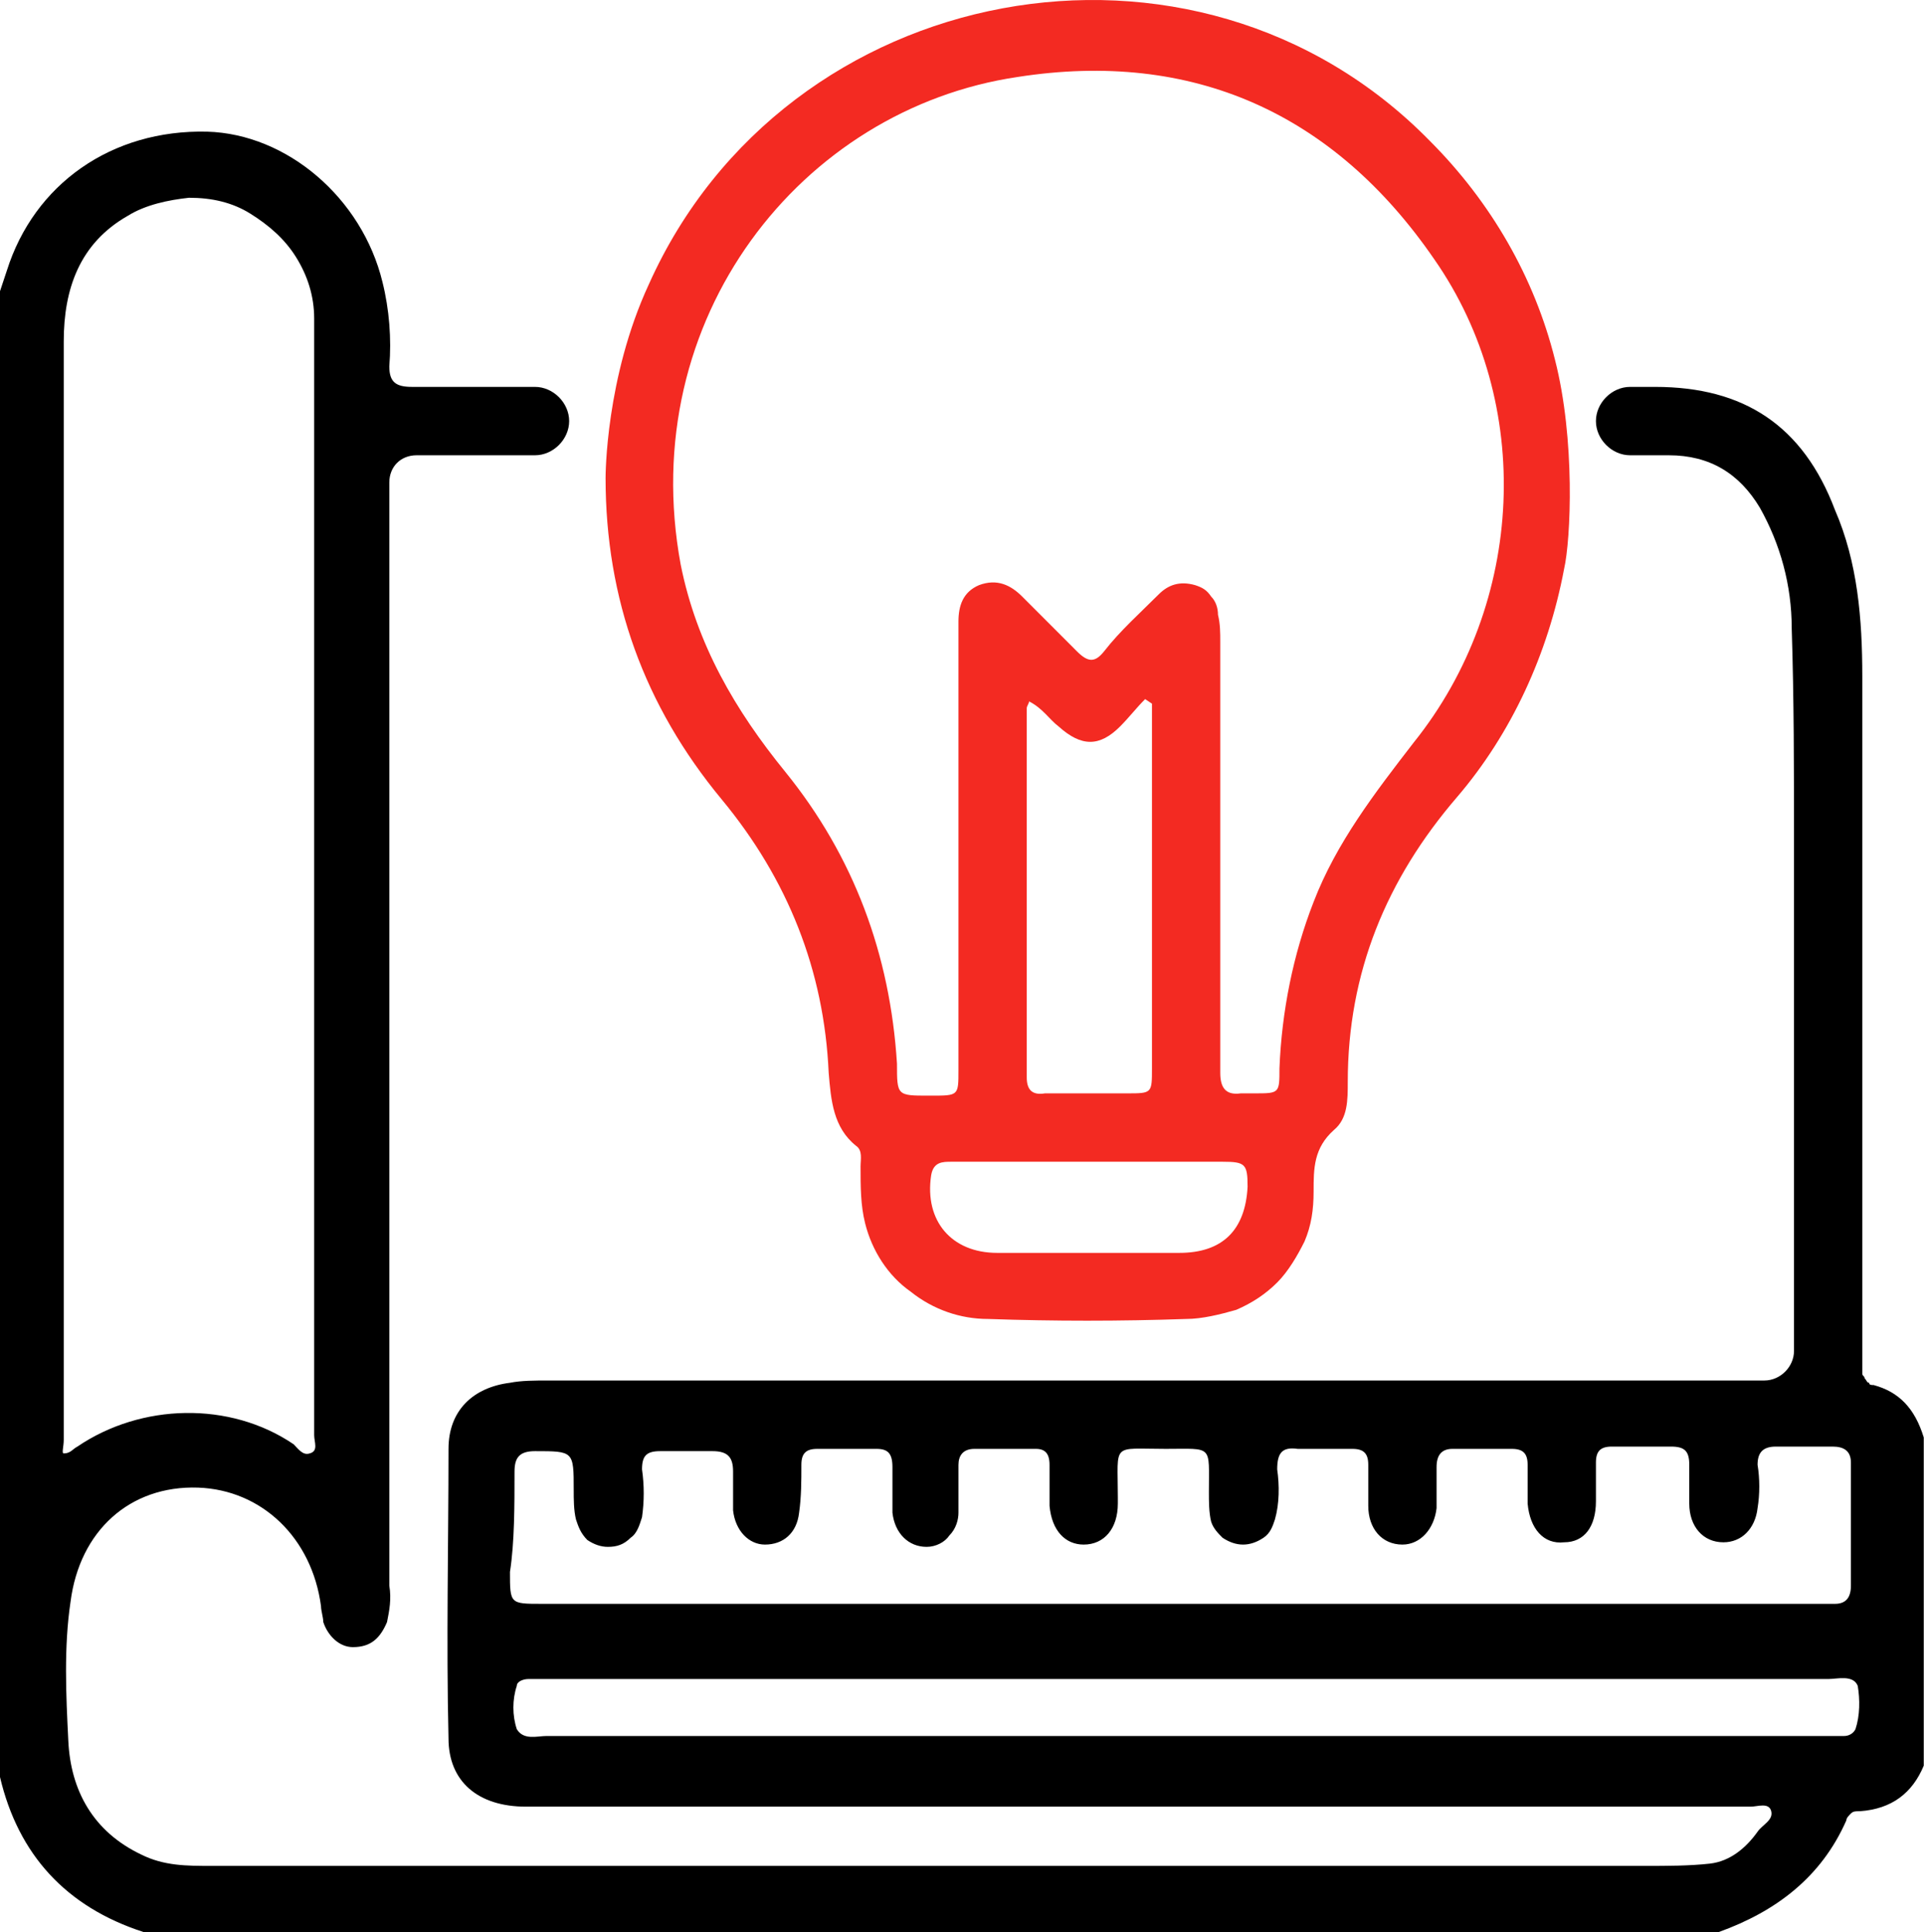
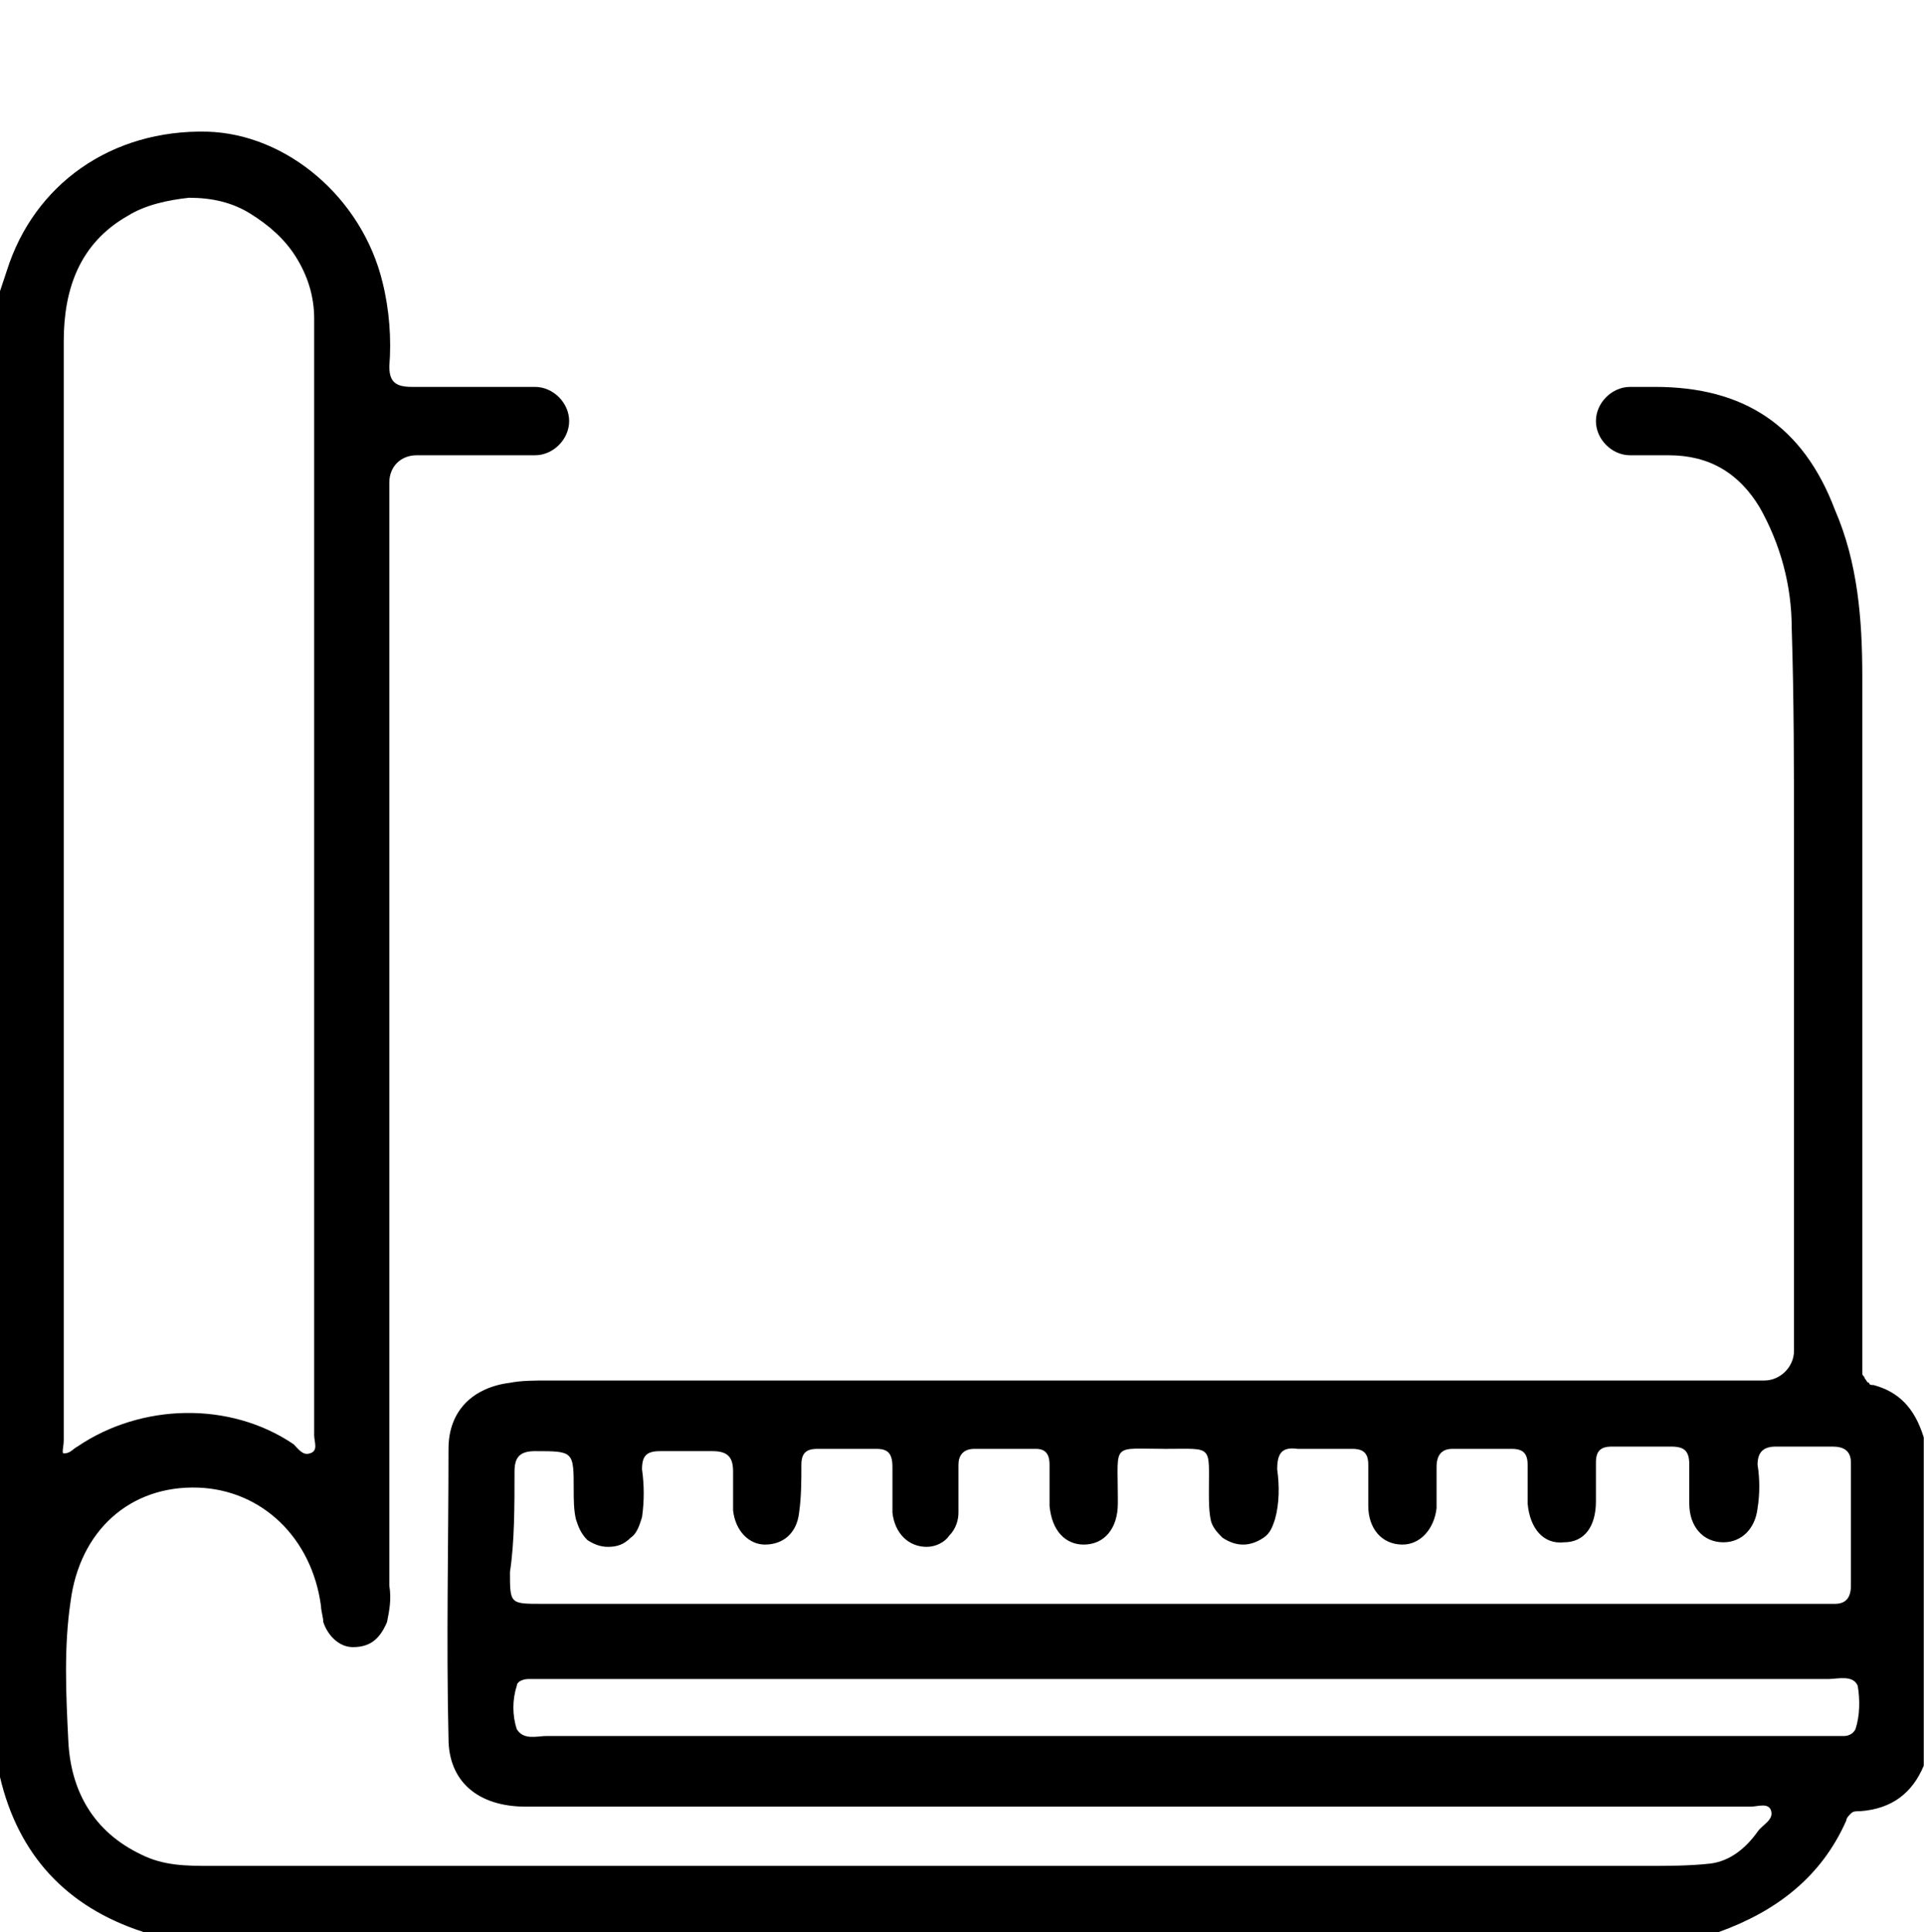
<svg xmlns="http://www.w3.org/2000/svg" width="250" height="251" viewBox="0 0 250 251" fill="none">
  <path d="M243.461 179.943C243.166 179.943 242.87 179.943 242.87 179.647C242.574 179.647 242.574 179.351 242.278 179.055C242.278 178.759 241.982 178.759 241.982 178.463C241.982 178.167 241.982 177.871 241.982 177.871V87.866C241.982 80.464 241.391 73.063 238.432 66.253C234.291 55.299 226.6 50.265 215.062 50.265H211.808C209.442 50.265 207.371 52.338 207.371 54.706C207.371 57.075 209.442 59.147 211.808 59.147C213.879 59.147 215.95 59.147 216.837 59.147C222.162 59.147 226.008 61.516 228.67 65.957C231.333 70.694 232.812 76.023 232.812 81.649C233.108 90.827 233.108 100.005 233.108 109.183V175.502C233.108 177.575 231.333 179.351 229.262 179.351H71.293C69.518 179.351 67.743 179.351 66.264 179.647C61.531 180.239 58.277 183.2 58.277 188.233C58.277 200.668 57.981 213.103 58.277 225.834C58.277 231.459 62.123 234.716 68.335 234.716H165.956C186.368 234.716 207.075 234.716 227.487 234.716C228.374 234.716 229.854 234.124 230.149 235.308C230.445 236.492 228.966 237.085 228.374 237.973C226.895 240.045 224.825 241.822 222.162 242.118C219.5 242.414 216.542 242.414 213.879 242.414H27.511C24.257 242.414 21.299 242.414 18.341 240.933C12.129 237.973 9.17 232.644 8.875 226.13C8.579 220.209 8.283 213.991 9.17 208.07C10.354 198.892 16.862 192.97 25.736 193.266C34.02 193.562 40.528 199.78 41.711 208.662C41.711 209.254 42.007 210.142 42.007 210.734C42.598 212.511 44.078 213.991 45.852 213.991C48.219 213.991 49.402 212.807 50.29 210.734C50.586 209.254 50.881 207.774 50.586 205.997V62.7C50.586 60.628 52.065 59.147 54.135 59.147C58.573 59.147 64.489 59.147 69.518 59.147C71.885 59.147 73.956 57.075 73.956 54.706C73.956 52.338 71.885 50.265 69.518 50.265C64.193 50.265 58.277 50.265 53.544 50.265C51.473 50.265 50.586 49.673 50.586 47.601C50.881 44.048 50.586 40.199 49.698 36.646C47.036 25.692 37.274 17.402 26.92 17.106C14.495 16.81 4.437 23.915 0.887 35.166L0 37.83V230.867C2.367 240.933 8.579 247.743 18.637 251H223.345C230.741 248.335 236.657 243.894 239.912 236.492C239.912 236.196 240.207 235.9 240.503 235.604C240.799 235.308 241.095 235.308 241.686 235.308C245.828 235.012 248.49 232.939 249.969 229.387V186.753C248.786 182.904 246.715 180.831 243.461 179.943ZM8.283 187.049V44.344C8.283 37.534 10.354 31.613 16.566 28.06C18.933 26.58 21.891 25.988 24.553 25.692C27.511 25.692 30.174 26.284 32.54 27.764C34.907 29.244 36.978 31.021 38.457 33.389C39.936 35.758 40.823 38.423 40.823 41.383V185.569C40.823 185.865 40.823 186.161 40.823 186.457C40.823 187.345 41.415 188.529 40.232 188.825C39.344 189.121 38.753 188.233 38.161 187.641C29.878 182.016 18.341 182.312 10.058 187.937C9.466 188.233 9.17 188.825 8.283 188.825C7.987 188.825 8.283 187.937 8.283 187.049ZM66.856 191.194C66.856 189.418 67.447 188.529 69.518 188.529C74.547 188.529 74.547 188.529 74.547 193.562C74.547 194.747 74.547 196.227 74.843 197.411C75.139 198.3 75.435 199.188 76.322 200.076C77.21 200.668 78.097 200.964 78.984 200.964C80.168 200.964 81.055 200.668 81.943 199.78C82.83 199.188 83.126 198.004 83.422 197.115C83.718 195.043 83.718 192.97 83.422 190.898C83.422 189.121 84.013 188.529 85.788 188.529C88.155 188.529 90.226 188.529 92.592 188.529C94.663 188.529 95.255 189.418 95.255 191.194C95.255 192.97 95.255 194.747 95.255 196.227C95.55 198.892 97.325 200.668 99.396 200.668C101.763 200.668 103.538 199.188 103.833 196.523C104.129 194.451 104.129 192.378 104.129 190.306C104.129 188.825 104.721 188.233 106.2 188.233C108.862 188.233 111.229 188.233 113.891 188.233C115.371 188.233 115.962 188.825 115.962 190.602C115.962 192.674 115.962 194.451 115.962 196.523C116.258 199.188 118.033 200.964 120.4 200.964C121.583 200.964 122.766 200.372 123.358 199.484C124.245 198.596 124.541 197.411 124.541 196.523C124.541 194.451 124.541 192.378 124.541 190.306C124.541 189.121 125.133 188.233 126.612 188.233H134.599C135.782 188.233 136.374 188.825 136.374 190.306C136.374 192.082 136.374 193.859 136.374 195.635C136.67 198.892 138.445 200.668 140.811 200.668C143.474 200.668 145.249 198.596 145.249 195.339V194.451C145.249 187.345 144.361 188.233 151.461 188.233C157.673 188.233 157.081 187.641 157.081 193.858C157.081 195.043 157.081 196.523 157.377 197.707C157.673 198.596 158.265 199.188 158.856 199.78C159.744 200.372 160.631 200.668 161.519 200.668C162.406 200.668 163.294 200.372 164.181 199.78C165.069 199.188 165.364 198.3 165.66 197.411C166.252 195.339 166.252 192.97 165.956 190.898C165.956 188.825 166.548 187.937 168.618 188.233C170.985 188.233 173.352 188.233 175.718 188.233C177.197 188.233 177.789 188.825 177.789 190.306C177.789 192.082 177.789 193.859 177.789 195.635C177.789 198.596 179.564 200.668 182.226 200.668C184.593 200.668 186.368 198.596 186.664 195.931C186.664 194.155 186.664 192.378 186.664 190.602C186.664 189.121 187.255 188.233 188.734 188.233C191.101 188.233 193.763 188.233 196.426 188.233C197.905 188.233 198.496 188.825 198.496 190.306C198.496 192.082 198.496 193.858 198.496 195.339C198.792 198.596 200.567 200.668 203.23 200.372C205.892 200.372 207.371 198.3 207.371 195.043V190.01C207.371 188.529 207.963 187.937 209.442 187.937C212.104 187.937 214.471 187.937 217.133 187.937C218.908 187.937 219.5 188.529 219.5 190.306C219.5 192.082 219.5 193.858 219.5 195.339C219.5 198.3 221.275 200.372 223.937 200.372C226.304 200.372 228.079 198.596 228.374 195.931C228.67 194.155 228.67 192.082 228.374 190.306C228.374 188.825 228.966 187.937 230.741 187.937C233.108 187.937 235.77 187.937 238.137 187.937C239.616 187.937 240.503 188.529 240.503 190.01V205.997C240.503 207.478 239.912 208.366 238.432 208.366H153.236H70.406C66.264 208.366 66.264 208.366 66.264 204.221C66.856 200.372 66.856 195.635 66.856 191.194ZM241.095 224.65C240.799 225.242 240.207 225.538 239.616 225.538C238.728 225.538 237.841 225.538 236.953 225.538H70.997C69.814 225.538 68.039 226.13 67.152 224.65C66.56 222.873 66.56 220.801 67.152 219.024C67.152 218.432 68.039 218.136 68.631 218.136C69.518 218.136 70.11 218.136 70.997 218.136C126.612 218.136 181.93 218.136 237.545 218.136C238.728 218.136 240.799 217.544 241.391 219.024C241.686 220.801 241.686 222.873 241.095 224.65Z" fill="black" />
-   <path d="M202.045 46.712C199.382 36.054 193.761 26.284 185.774 18.29C155.305 -12.797 102.057 -2.731 84.307 36.942C78.687 49.081 78.687 61.812 78.687 62.108C78.687 77.8 83.716 91.715 93.774 103.854C102.352 114.216 107.086 126.059 107.677 139.382C107.973 142.935 108.269 146.488 111.227 148.856C112.115 149.448 111.819 150.633 111.819 151.521C111.819 154.185 111.819 156.554 112.41 158.922C113.298 162.475 115.369 165.732 118.327 167.805C121.285 170.173 124.835 171.357 128.385 171.357C136.964 171.653 145.542 171.653 154.121 171.357C156.192 171.357 158.559 170.765 160.629 170.173C162.7 169.285 164.475 168.101 165.954 166.62C167.433 165.14 168.617 163.067 169.504 161.291C170.392 159.218 170.687 157.146 170.687 154.777C170.687 151.817 170.687 149.152 173.35 146.784C175.125 145.303 175.125 142.935 175.125 140.566C175.125 126.355 180.154 114.216 189.324 103.558C196.424 95.268 201.157 84.905 203.228 73.951C204.115 70.102 204.707 57.075 202.045 46.712ZM153.234 162.771C145.247 162.771 137.555 162.771 129.568 162.771C123.652 162.771 120.102 158.626 120.989 152.705C121.285 150.929 122.468 150.929 123.652 150.929H141.401C147.022 150.929 152.938 150.929 158.854 150.929C161.813 150.929 162.109 151.225 162.109 154.185C161.813 159.811 158.854 162.771 153.234 162.771ZM133.414 139.974C133.414 123.986 133.414 107.999 133.414 92.011C133.414 91.715 133.71 91.419 133.71 91.123C135.485 92.011 136.372 93.491 137.555 94.38C140.513 97.044 142.88 97.044 145.542 94.38C146.726 93.195 147.613 92.011 148.797 90.827L149.684 91.419C149.684 92.011 149.684 92.899 149.684 93.491V138.79C149.684 142.047 149.684 142.047 146.43 142.047C142.88 142.047 139.33 142.047 135.78 142.047C134.005 142.343 133.414 141.454 133.414 139.974ZM183.704 96.452C178.675 102.966 173.646 109.479 170.687 117.177C168.025 123.986 166.546 131.388 166.25 138.79C166.25 142.047 166.25 142.047 162.996 142.047C162.404 142.047 161.813 142.047 161.221 142.047C159.15 142.343 158.559 141.158 158.559 139.382C158.559 138.494 158.559 137.902 158.559 137.013V83.425C158.559 82.241 158.559 81.056 158.263 79.872C158.263 78.984 157.967 78.096 157.375 77.504C156.784 76.615 156.192 76.319 155.305 76.023C153.234 75.431 151.755 76.023 150.571 77.208C148.205 79.576 145.542 81.945 143.472 84.609C142.288 86.09 141.401 86.09 139.922 84.609C137.555 82.241 135.189 79.872 132.822 77.504C131.343 76.023 129.568 75.135 127.202 76.023C125.131 76.912 124.539 78.688 124.539 80.76V110.071V139.086C124.539 142.343 124.539 142.343 120.989 142.343H120.693C116.552 142.343 116.552 142.343 116.552 138.198C115.664 123.986 110.931 111.255 102.057 100.301C95.549 92.307 90.52 83.721 88.449 73.359C82.532 41.383 104.127 14.145 132.231 10C155.009 6.447 173.35 14.737 186.366 33.685C199.382 52.338 198.199 78.392 183.704 96.452Z" fill="#F32A22" />
</svg>